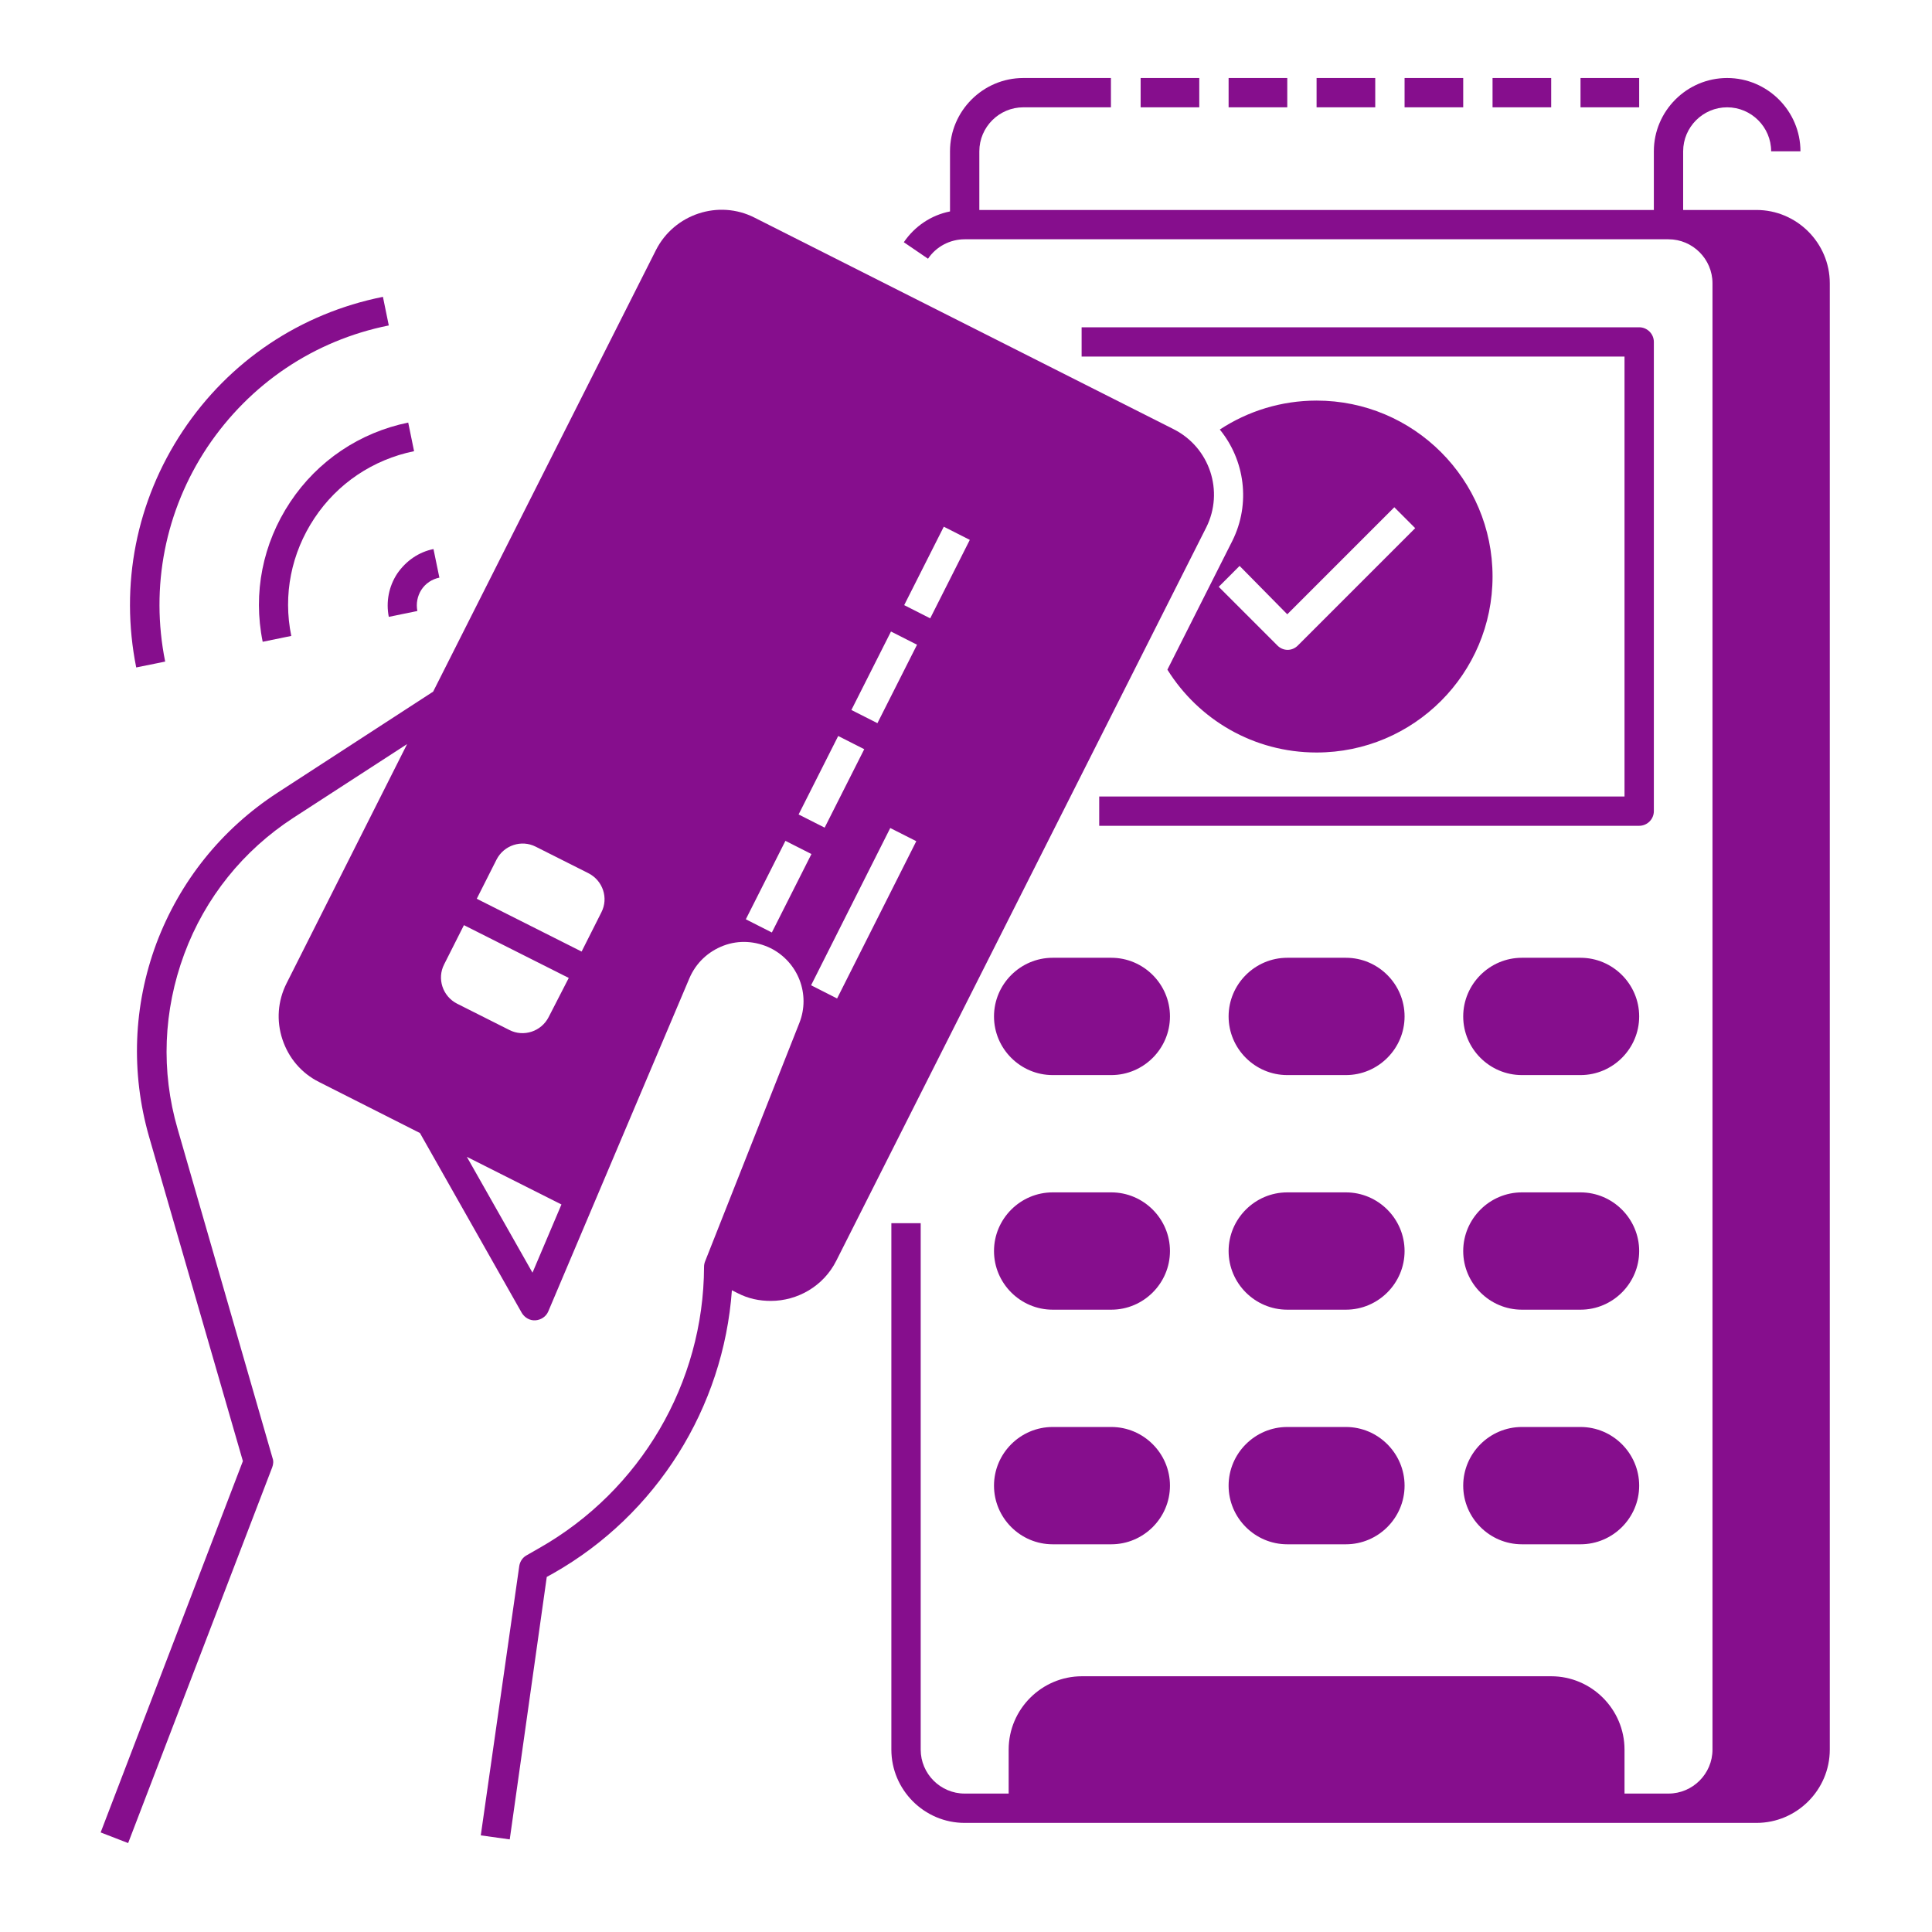
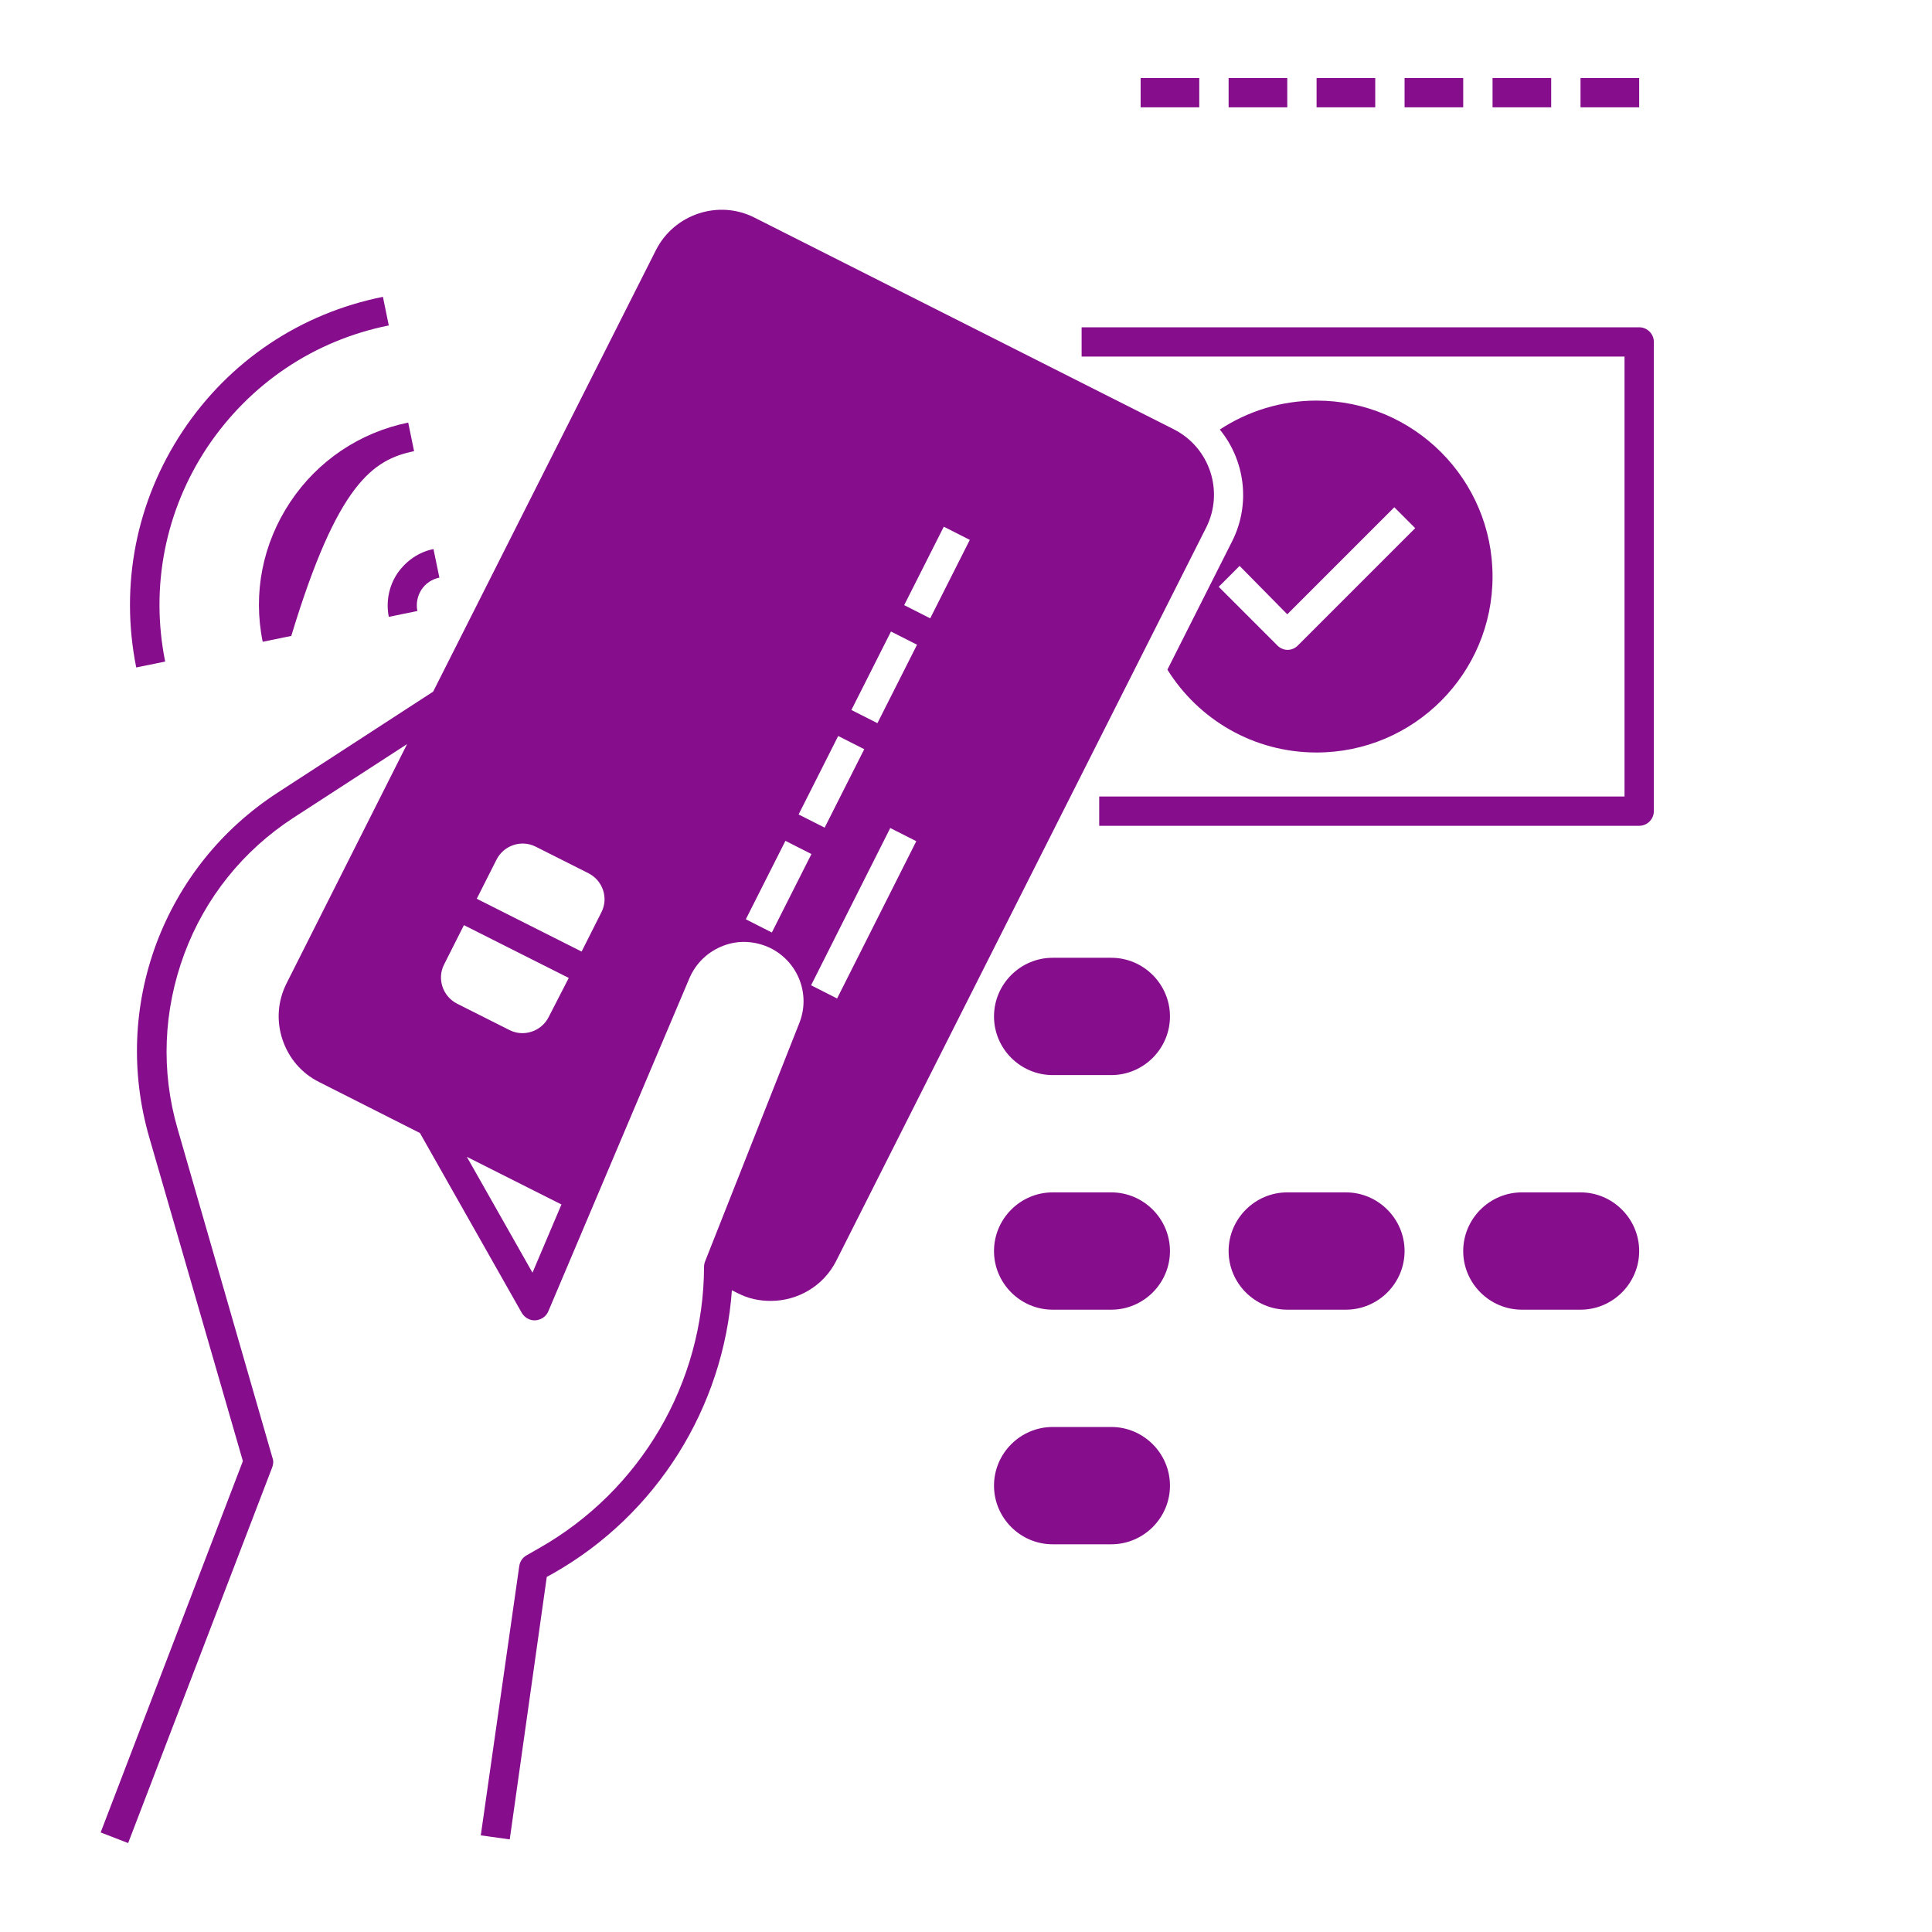
<svg xmlns="http://www.w3.org/2000/svg" width="400" zoomAndPan="magnify" viewBox="0 0 300 300" height="400" preserveAspectRatio="xMidYMid meet" version="1.2">
  <defs>
    <clipPath id="70dd50da6a">
-       <path d="M 138 12 L 284.129 12 L 284.129 284 L 138 284 Z M 138 12 " />
-     </clipPath>
+       </clipPath>
    <clipPath id="b634395218">
      <path d="M 15.629 32 L 189 32 L 189 286.484 L 15.629 286.484 Z M 15.629 32 " />
    </clipPath>
  </defs>
  <g id="35a11aab14">
    <path style=" stroke:none;fill-rule:nonzero;fill:#860e8d;fill-opacity:1;" d="M 172.562 221.582 L 163.457 221.582 C 158.445 221.582 154.348 225.684 154.348 230.691 C 154.348 235.699 158.445 239.797 163.457 239.797 L 172.562 239.797 C 177.57 239.797 181.672 235.699 181.672 230.691 C 181.672 225.684 177.57 221.582 172.562 221.582 Z M 172.562 221.582 " />
-     <path style=" stroke:none;fill-rule:nonzero;fill:#860e8d;fill-opacity:1;" d="M 208.992 221.582 L 199.887 221.582 C 194.875 221.582 190.777 225.684 190.777 230.691 C 190.777 235.699 194.875 239.797 199.887 239.797 L 208.992 239.797 C 214 239.797 218.102 235.699 218.102 230.691 C 218.102 225.684 214 221.582 208.992 221.582 Z M 208.992 221.582 " />
-     <path style=" stroke:none;fill-rule:nonzero;fill:#860e8d;fill-opacity:1;" d="M 245.422 221.582 L 236.316 221.582 C 231.305 221.582 227.207 225.684 227.207 230.691 C 227.207 235.699 231.305 239.797 236.316 239.797 L 245.422 239.797 C 250.43 239.797 254.531 235.699 254.531 230.691 C 254.531 225.684 250.43 221.582 245.422 221.582 Z M 245.422 221.582 " />
    <path style=" stroke:none;fill-rule:nonzero;fill:#860e8d;fill-opacity:1;" d="M 245.422 185.152 L 236.316 185.152 C 231.305 185.152 227.207 189.254 227.207 194.262 C 227.207 199.27 231.305 203.367 236.316 203.367 L 245.422 203.367 C 250.43 203.367 254.531 199.27 254.531 194.262 C 254.531 189.254 250.43 185.152 245.422 185.152 Z M 245.422 185.152 " />
-     <path style=" stroke:none;fill-rule:nonzero;fill:#860e8d;fill-opacity:1;" d="M 245.422 148.723 L 236.316 148.723 C 231.305 148.723 227.207 152.824 227.207 157.832 C 227.207 162.84 231.305 166.938 236.316 166.938 L 245.422 166.938 C 250.43 166.938 254.531 162.84 254.531 157.832 C 254.531 152.824 250.43 148.723 245.422 148.723 Z M 245.422 148.723 " />
    <path style=" stroke:none;fill-rule:nonzero;fill:#860e8d;fill-opacity:1;" d="M 172.562 148.723 L 163.457 148.723 C 158.445 148.723 154.348 152.824 154.348 157.832 C 154.348 162.84 158.445 166.938 163.457 166.938 L 172.562 166.938 C 177.57 166.938 181.672 162.84 181.672 157.832 C 181.672 152.824 177.57 148.723 172.562 148.723 Z M 172.562 148.723 " />
-     <path style=" stroke:none;fill-rule:nonzero;fill:#860e8d;fill-opacity:1;" d="M 208.992 148.723 L 199.887 148.723 C 194.875 148.723 190.777 152.824 190.777 157.832 C 190.777 162.84 194.875 166.938 199.887 166.938 L 208.992 166.938 C 214 166.938 218.102 162.84 218.102 157.832 C 218.102 152.824 214 148.723 208.992 148.723 Z M 208.992 148.723 " />
    <path style=" stroke:none;fill-rule:nonzero;fill:#860e8d;fill-opacity:1;" d="M 172.562 185.152 L 163.457 185.152 C 158.445 185.152 154.348 189.254 154.348 194.262 C 154.348 199.27 158.445 203.367 163.457 203.367 L 172.562 203.367 C 177.57 203.367 181.672 199.27 181.672 194.262 C 181.672 189.254 177.57 185.152 172.562 185.152 Z M 172.562 185.152 " />
    <path style=" stroke:none;fill-rule:nonzero;fill:#860e8d;fill-opacity:1;" d="M 208.992 185.152 L 199.887 185.152 C 194.875 185.152 190.777 189.254 190.777 194.262 C 190.777 199.27 194.875 203.367 199.887 203.367 L 208.992 203.367 C 214 203.367 218.102 199.27 218.102 194.262 C 218.102 189.254 214 185.152 208.992 185.152 Z M 208.992 185.152 " />
    <path style=" stroke:none;fill-rule:nonzero;fill:#860e8d;fill-opacity:1;" d="M 25.648 102.73 C 23.312 91.121 25.648 79.281 32.195 69.434 C 38.797 59.586 48.758 52.867 60.371 50.535 L 59.461 46.094 C 46.652 48.656 35.609 56.055 28.379 66.926 C 21.152 77.801 18.59 90.836 21.152 103.641 Z M 25.648 102.73 " />
    <path style=" stroke:none;fill-rule:nonzero;fill:#860e8d;fill-opacity:1;" d="M 61.68 89.07 C 60.371 91.062 59.914 93.453 60.371 95.785 L 64.809 94.875 C 64.582 93.738 64.809 92.543 65.438 91.574 C 66.062 90.605 67.086 89.922 68.227 89.695 L 67.312 85.258 C 65.039 85.711 63.047 87.078 61.68 89.07 Z M 61.68 89.07 " />
-     <path style=" stroke:none;fill-rule:nonzero;fill:#860e8d;fill-opacity:1;" d="M 45.059 77.969 C 40.789 84.402 39.25 92.086 40.789 99.656 L 45.23 98.746 C 43.918 92.371 45.23 85.883 48.816 80.477 C 52.402 75.066 57.922 71.367 64.297 70.059 L 63.387 65.617 C 55.871 67.156 49.328 71.539 45.059 77.969 Z M 45.059 77.969 " />
+     <path style=" stroke:none;fill-rule:nonzero;fill:#860e8d;fill-opacity:1;" d="M 45.059 77.969 C 40.789 84.402 39.25 92.086 40.789 99.656 L 45.23 98.746 C 52.402 75.066 57.922 71.367 64.297 70.059 L 63.387 65.617 C 55.871 67.156 49.328 71.539 45.059 77.969 Z M 45.059 77.969 " />
    <g clip-rule="nonzero" clip-path="url(#70dd50da6a)">
      <path style=" stroke:none;fill-rule:nonzero;fill:#860e8d;fill-opacity:1;" d="M 272.746 32.605 L 261.359 32.605 L 261.359 23.496 C 261.359 19.738 264.434 16.664 268.191 16.664 C 271.949 16.664 275.023 19.738 275.023 23.496 L 279.574 23.496 C 279.574 17.234 274.453 12.113 268.191 12.113 C 261.93 12.113 256.809 17.234 256.809 23.496 L 256.809 32.605 L 152.07 32.605 L 152.07 23.496 C 152.07 19.738 155.145 16.664 158.902 16.664 L 172.504 16.664 L 172.504 12.113 L 158.902 12.113 C 152.641 12.113 147.516 17.234 147.516 23.496 L 147.516 32.832 C 144.613 33.402 142.051 35.109 140.344 37.613 L 144.102 40.176 C 145.355 38.297 147.516 37.156 149.793 37.156 L 259.082 37.156 C 262.84 37.156 265.914 40.23 265.914 43.988 L 265.914 271.676 C 265.914 275.434 262.84 278.504 259.082 278.504 L 252.254 278.504 L 252.254 271.676 C 252.254 265.414 247.129 260.289 240.867 260.289 L 168.008 260.289 C 161.746 260.289 156.625 265.414 156.625 271.676 L 156.625 278.504 L 149.793 278.504 C 146.035 278.504 142.965 275.434 142.965 271.676 L 142.965 189.934 L 138.41 189.934 L 138.41 271.676 C 138.41 277.938 143.531 283.059 149.793 283.059 L 272.746 283.059 C 279.008 283.059 284.129 277.938 284.129 271.676 L 284.129 43.988 C 284.129 37.727 279.008 32.605 272.746 32.605 Z M 272.746 32.605 " />
    </g>
    <path style=" stroke:none;fill-rule:nonzero;fill:#860e8d;fill-opacity:1;" d="M 256.809 125.957 L 256.809 53.094 C 256.809 51.844 255.781 50.82 254.531 50.82 L 167.953 50.82 L 167.953 55.371 L 252.254 55.371 L 252.254 123.68 L 170.684 123.68 L 170.684 128.23 L 254.531 128.23 C 255.781 128.23 256.809 127.207 256.809 125.957 Z M 256.809 125.957 " />
    <path style=" stroke:none;fill-rule:nonzero;fill:#860e8d;fill-opacity:1;" d="M 181.273 103.984 C 186.109 111.727 194.648 116.848 204.438 116.848 C 219.523 116.848 231.762 104.609 231.762 89.523 C 231.762 74.441 219.523 62.203 204.438 62.203 C 198.918 62.203 193.738 63.855 189.41 66.699 C 193.281 71.426 194.25 78.199 191.348 84.004 Z M 199.887 95.387 L 216.508 78.766 L 219.75 82.012 L 201.535 100.227 C 201.082 100.684 200.512 100.91 199.941 100.91 C 199.371 100.91 198.805 100.684 198.348 100.227 L 189.242 91.121 L 192.484 87.875 Z M 199.887 95.387 " />
    <path style=" stroke:none;fill-rule:nonzero;fill:#860e8d;fill-opacity:1;" d="M 245.422 12.113 L 254.531 12.113 L 254.531 16.664 L 245.422 16.664 Z M 245.422 12.113 " />
    <path style=" stroke:none;fill-rule:nonzero;fill:#860e8d;fill-opacity:1;" d="M 218.102 12.113 L 227.207 12.113 L 227.207 16.664 L 218.102 16.664 Z M 218.102 12.113 " />
    <path style=" stroke:none;fill-rule:nonzero;fill:#860e8d;fill-opacity:1;" d="M 231.762 12.113 L 240.867 12.113 L 240.867 16.664 L 231.762 16.664 Z M 231.762 12.113 " />
    <path style=" stroke:none;fill-rule:nonzero;fill:#860e8d;fill-opacity:1;" d="M 190.777 12.113 L 199.887 12.113 L 199.887 16.664 L 190.777 16.664 Z M 190.777 12.113 " />
    <path style=" stroke:none;fill-rule:nonzero;fill:#860e8d;fill-opacity:1;" d="M 204.438 12.113 L 213.547 12.113 L 213.547 16.664 L 204.438 16.664 Z M 204.438 12.113 " />
    <path style=" stroke:none;fill-rule:nonzero;fill:#860e8d;fill-opacity:1;" d="M 177.117 12.113 L 186.223 12.113 L 186.223 16.664 L 177.117 16.664 Z M 177.117 12.113 " />
    <g clip-rule="nonzero" clip-path="url(#b634395218)">
      <path style=" stroke:none;fill-rule:nonzero;fill:#860e8d;fill-opacity:1;" d="M 182.238 66.645 L 117.176 33.801 C 111.598 30.953 104.711 33.23 101.867 38.809 L 67.258 107.398 L 43.066 123.109 C 34.414 128.746 27.926 136.828 24.281 146.504 C 20.695 156.18 20.297 166.539 23.145 176.5 L 37.715 226.879 L 15.629 284.539 L 19.898 286.191 L 42.27 227.844 C 42.438 227.391 42.496 226.879 42.324 226.422 L 27.582 175.305 C 24.965 166.312 25.363 156.922 28.605 148.156 C 31.852 139.391 37.773 132.047 45.57 126.98 L 63.215 115.539 L 44.488 152.707 C 43.121 155.441 42.895 158.516 43.863 161.418 C 44.832 164.32 46.824 166.656 49.555 168.02 L 65.207 175.934 L 81.031 203.883 C 81.488 204.621 82.285 205.078 83.137 205.02 C 83.992 204.961 84.789 204.449 85.129 203.652 L 107.047 151.91 C 108.07 149.52 109.949 147.758 112.34 146.844 C 114.73 145.934 117.348 146.105 119.684 147.242 C 123.953 149.406 125.887 154.418 124.121 158.855 L 109.492 195.855 C 109.379 196.141 109.324 196.426 109.324 196.711 C 109.266 214.754 99.477 231.43 83.766 240.367 L 81.773 241.508 C 81.145 241.848 80.746 242.473 80.633 243.156 L 74.656 284.996 L 79.152 285.621 L 84.902 244.863 L 85.926 244.297 C 101.98 235.188 112.34 218.566 113.648 200.352 L 114.559 200.809 C 116.211 201.66 117.918 202.004 119.684 202.004 C 123.836 202.004 127.879 199.727 129.871 195.742 L 187.305 81.898 C 190.094 76.32 187.875 69.488 182.238 66.645 Z M 82.684 197.621 L 72.492 179.633 L 87.18 187.031 Z M 85.188 157.945 C 84.051 160.164 81.316 161.074 79.098 159.938 L 70.957 155.84 C 68.738 154.699 67.828 151.969 68.965 149.75 L 72.039 143.656 L 88.316 151.855 Z M 93.383 141.664 L 90.312 147.758 L 74.031 139.559 L 77.105 133.469 C 78.242 131.25 80.977 130.34 83.195 131.477 L 91.336 135.574 C 93.613 136.715 94.523 139.445 93.383 141.664 Z M 130.156 114.285 L 134.199 116.336 L 128.051 128.516 L 124.008 126.469 Z M 119.852 144.797 L 115.812 142.746 L 121.961 130.566 L 126 132.613 Z M 129.984 155.043 L 125.945 152.992 L 138.238 128.574 L 142.281 130.621 Z M 136.246 112.293 L 132.203 110.246 L 138.352 98.062 L 142.395 100.113 Z M 144.441 96.016 L 140.402 93.965 L 146.551 81.785 L 150.59 83.832 Z M 144.441 96.016 " />
    </g>
  </g>
</svg>